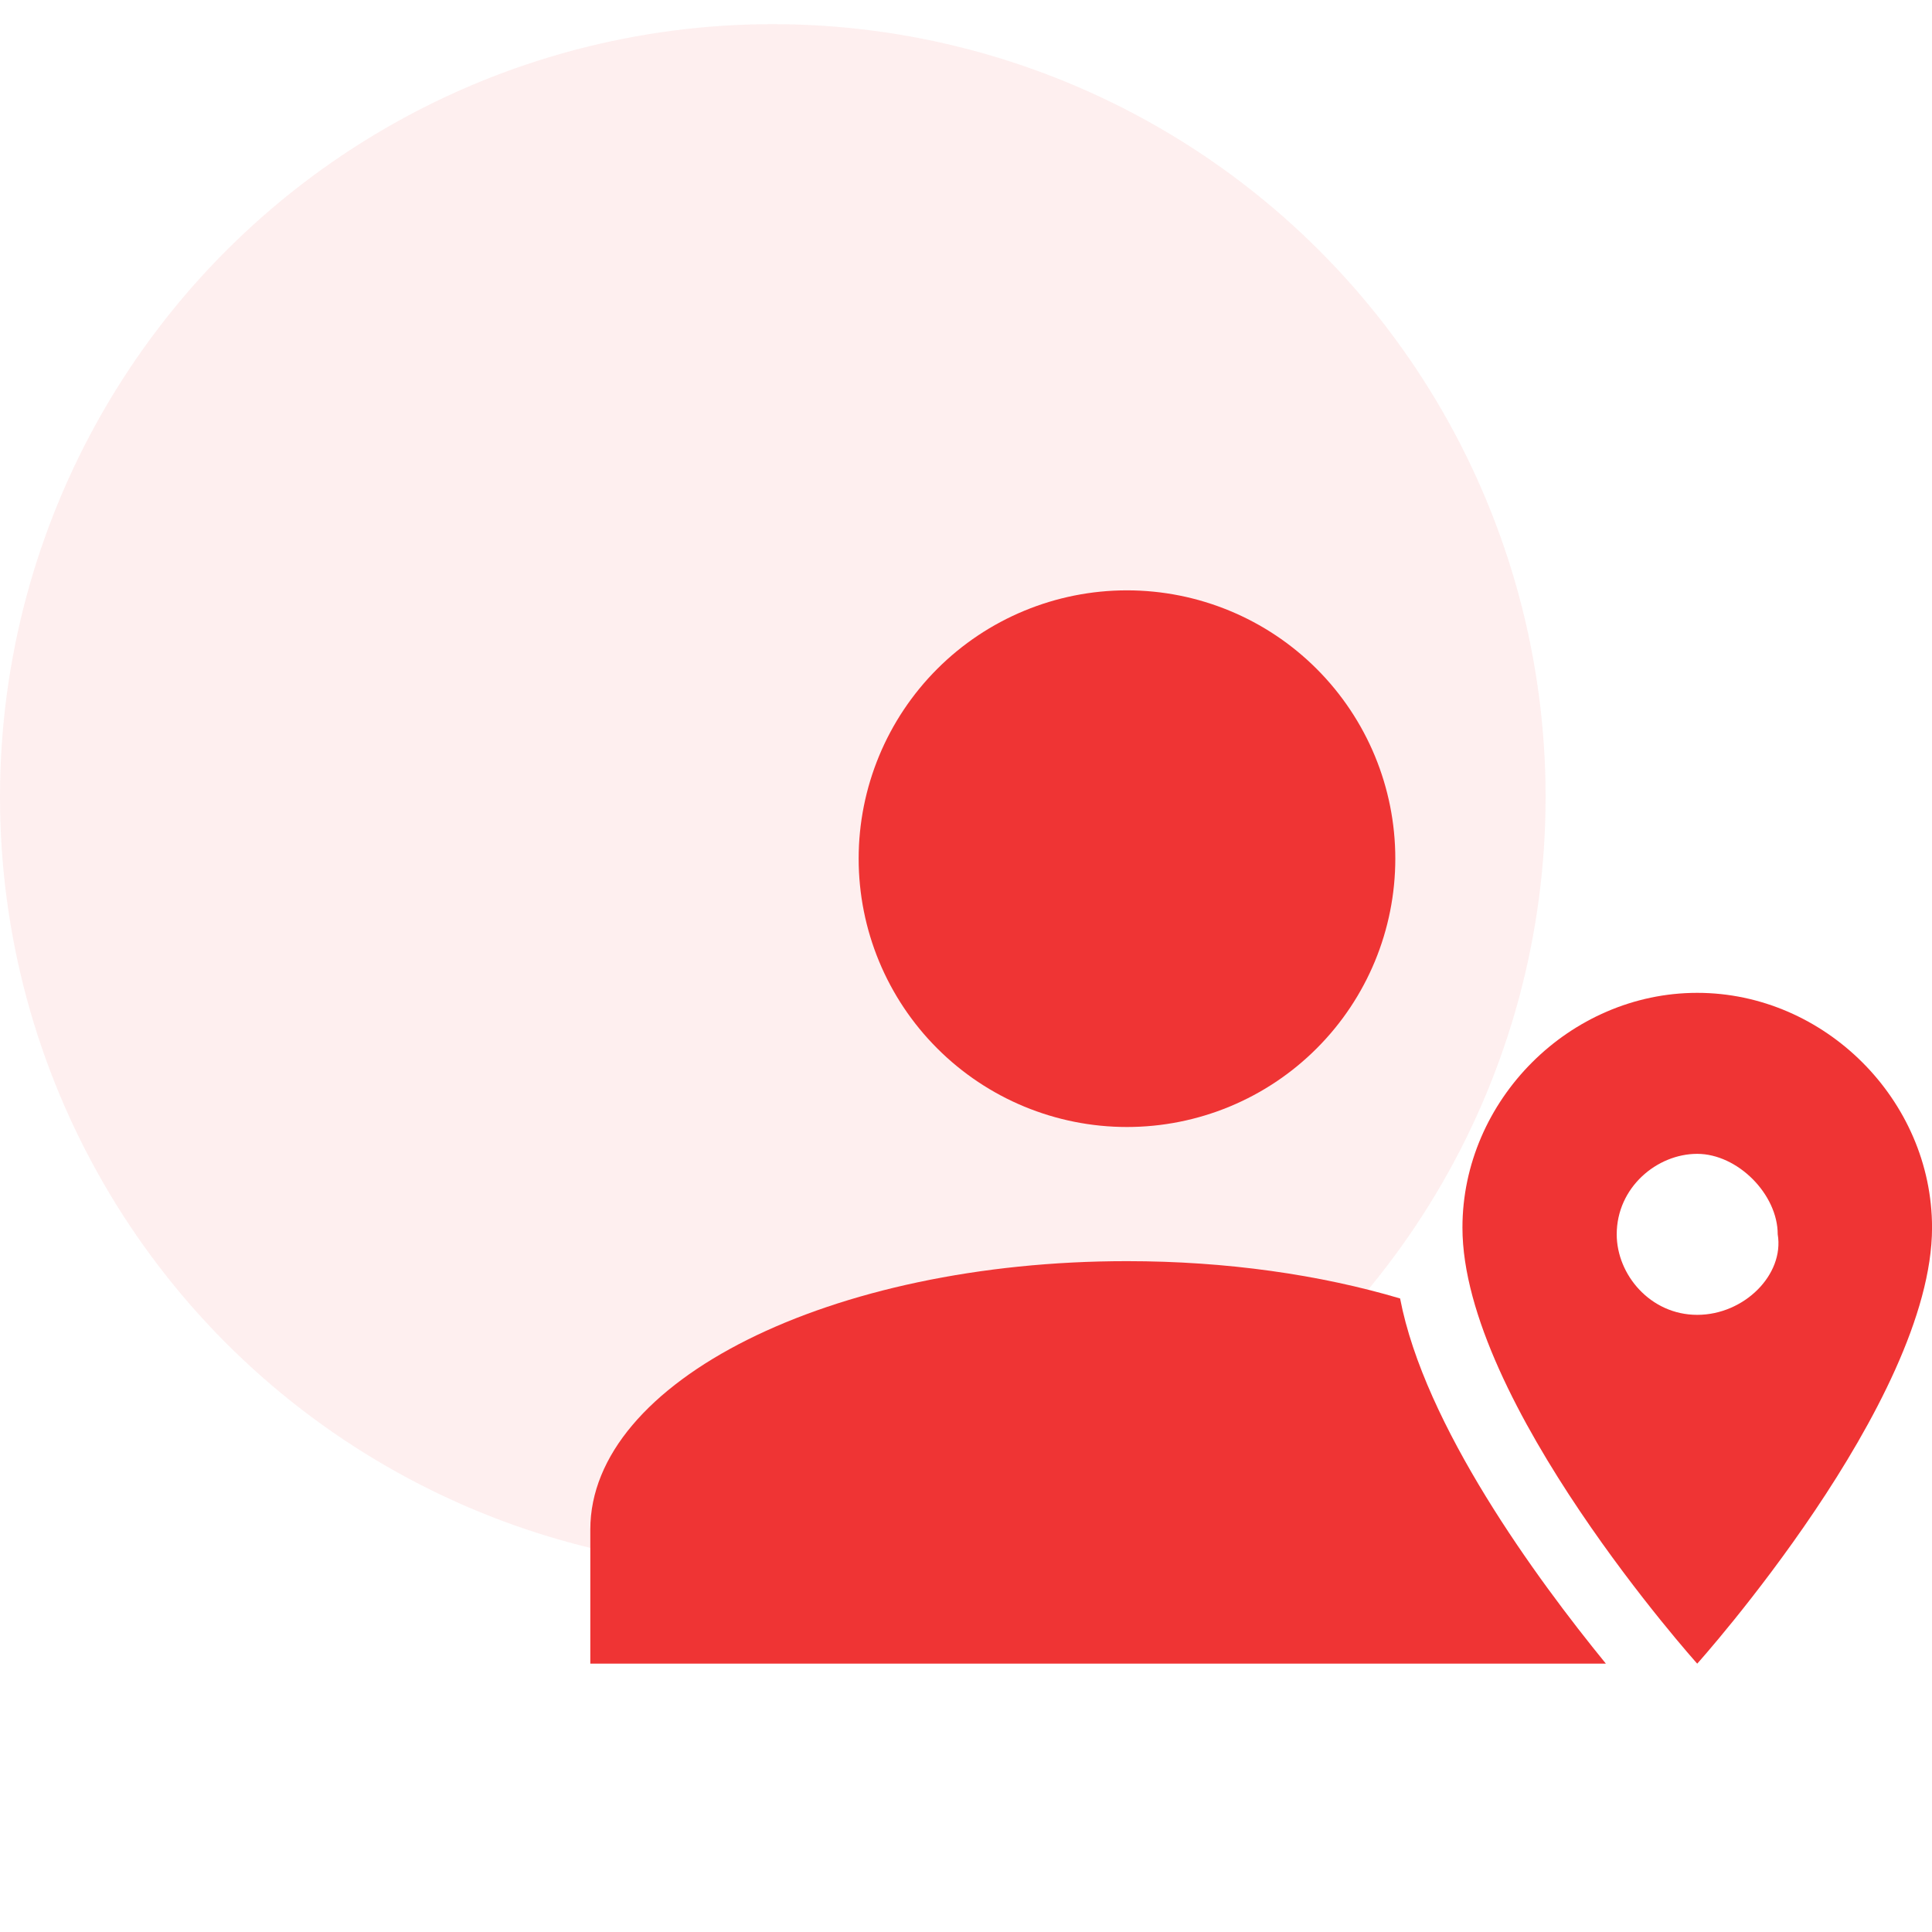
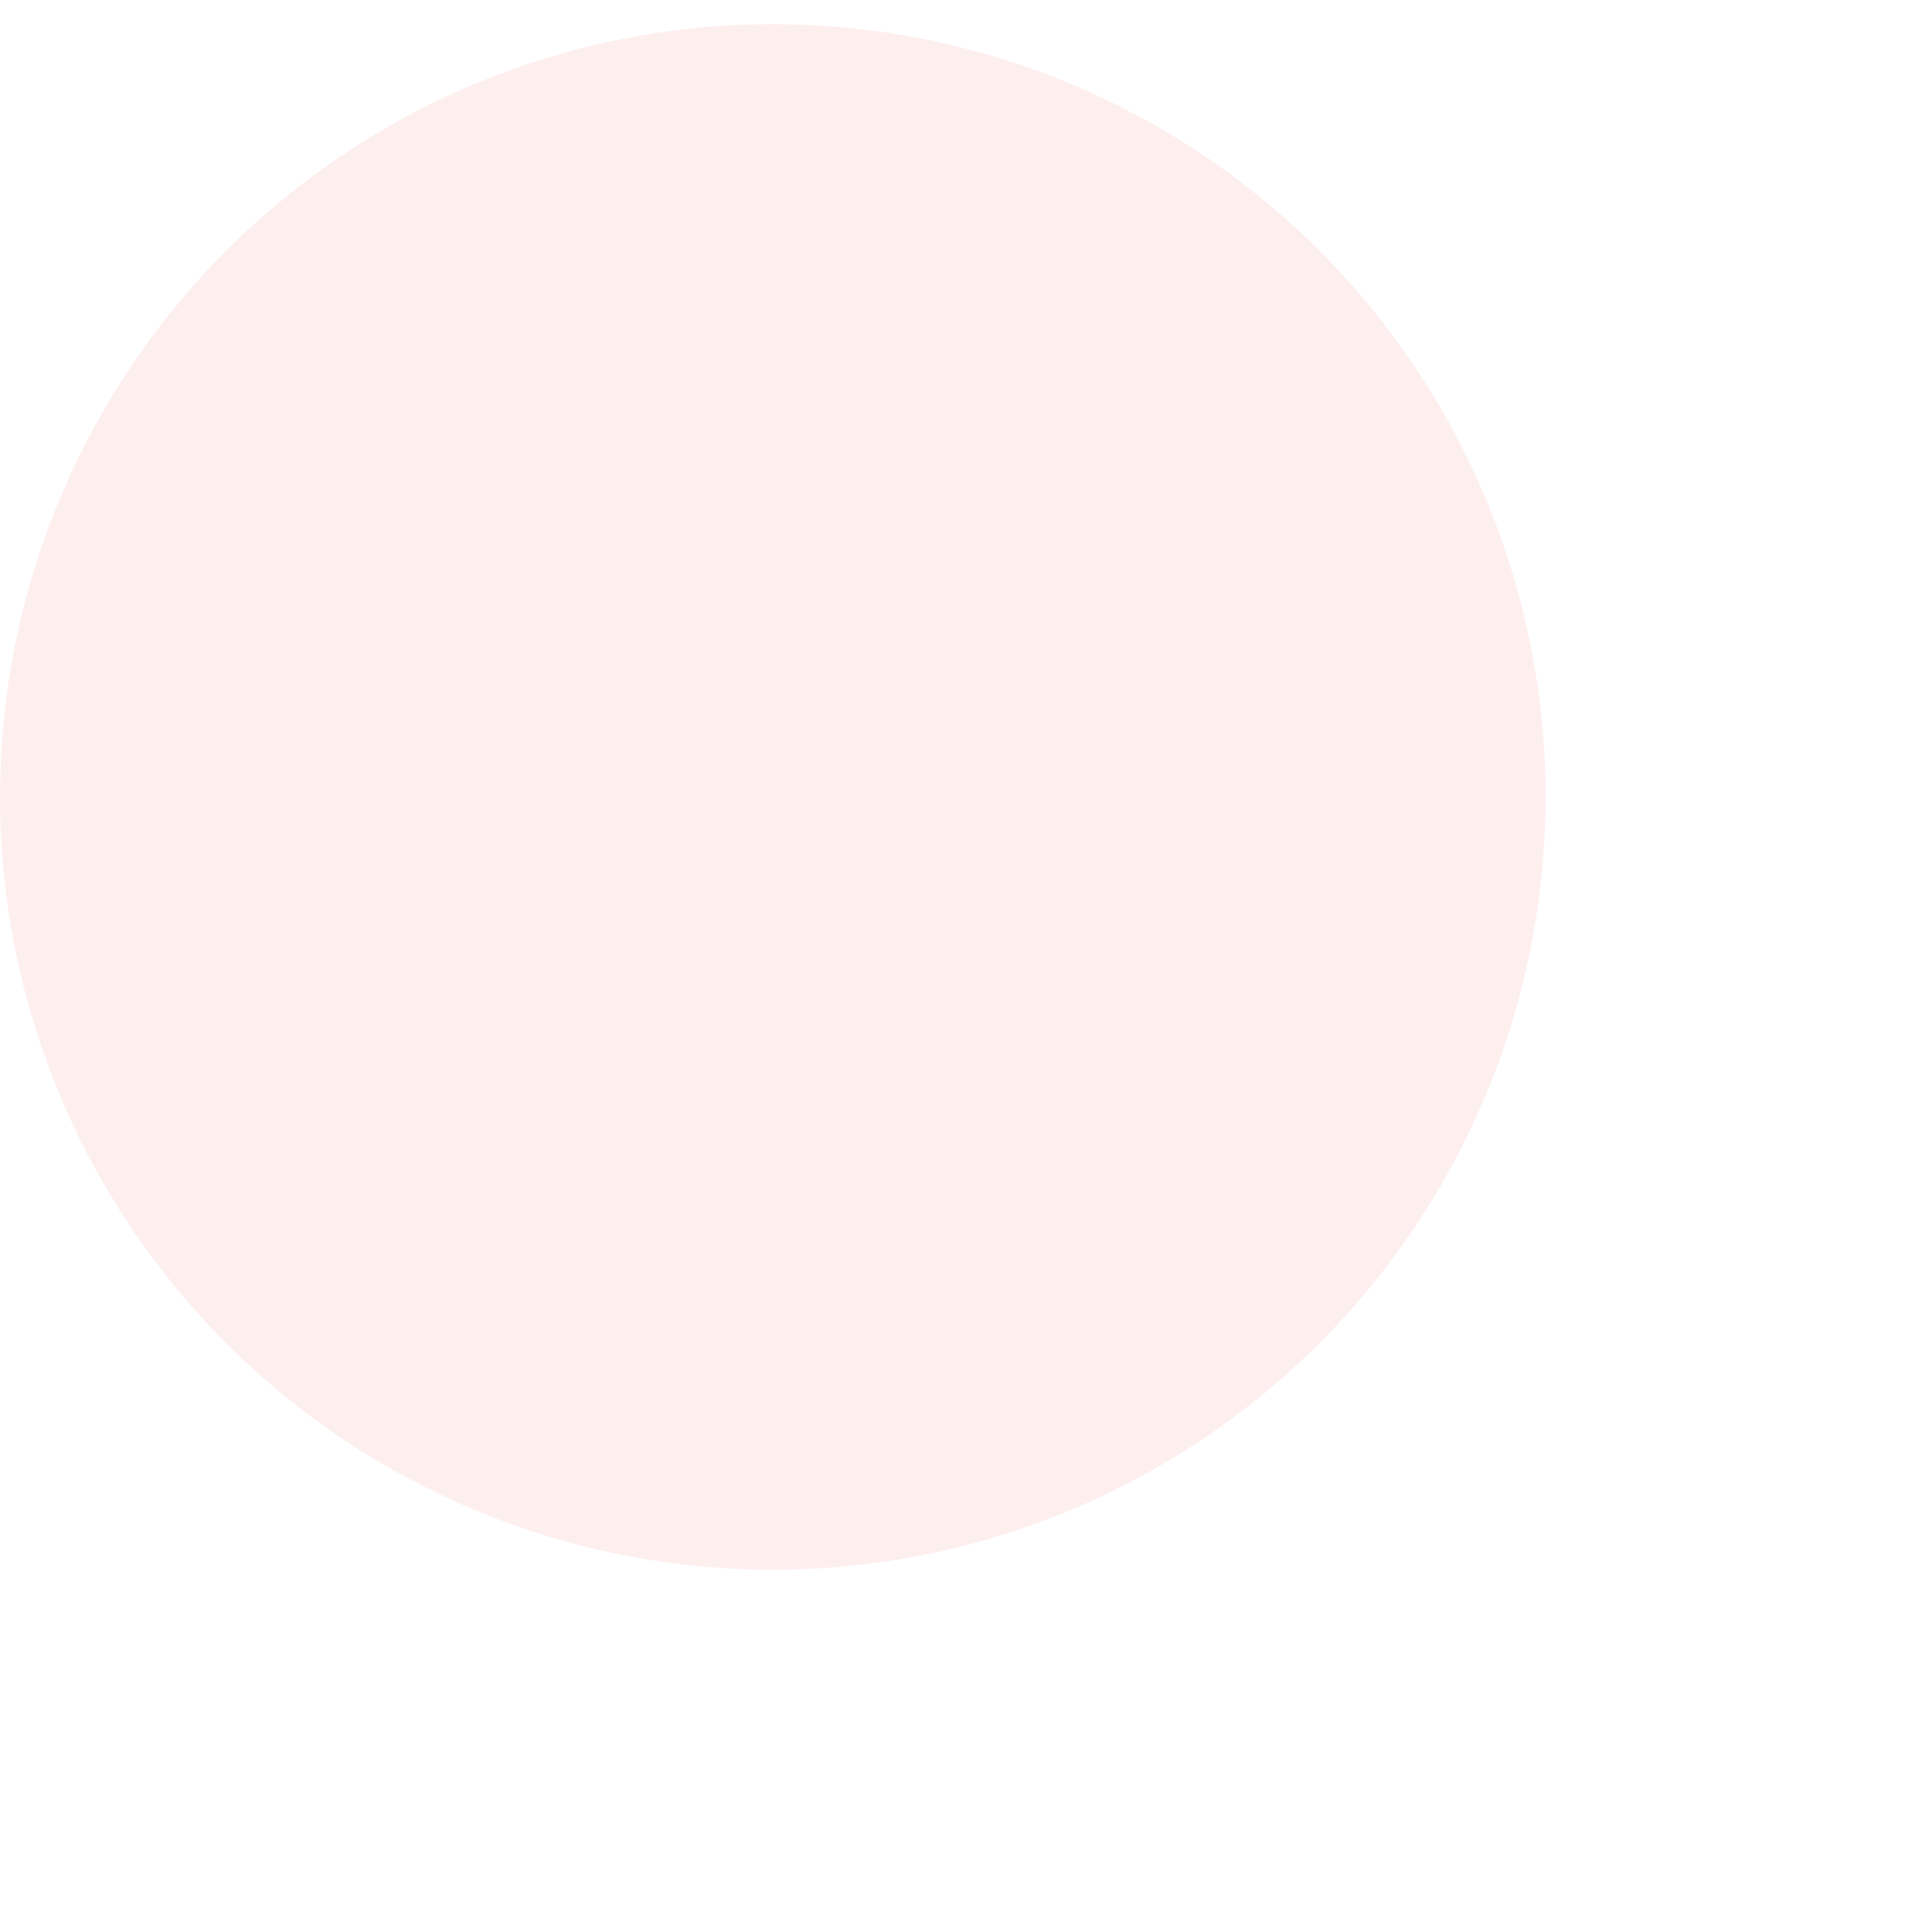
<svg xmlns="http://www.w3.org/2000/svg" width="48" height="48" viewBox="0 0 48 48" fill="none">
  <circle opacity="0.08" cx="19.2" cy="19.8" r="19.2" fill="#EF3434" />
  <g clip-path="url(#clip0_2565_12270)">
    <path fill-rule="evenodd" clip-rule="evenodd" d="M48.001 30.5C48.001 34.833 42.167 41.333 42.167 41.333C42.167 41.333 36.334 34.833 36.334 30.5C36.334 27.333 39.001 24.667 42.167 24.667C45.334 24.667 48.001 27.333 48.001 30.5ZM42.167 28.667C43.167 28.667 44.167 29.667 44.167 30.667C44.334 31.667 43.334 32.667 42.167 32.667C41.001 32.667 40.167 31.667 40.167 30.667C40.167 29.5 41.167 28.667 42.167 28.667Z" fill="#EF3434" />
-     <path fill-rule="evenodd" clip-rule="evenodd" d="M32.713 16.619C31.463 15.369 29.767 14.667 27.999 14.667C26.231 14.667 24.535 15.369 23.285 16.619C22.035 17.87 21.333 19.565 21.333 21.333C21.333 23.102 22.035 24.797 23.285 26.047C24.535 27.298 26.231 28 27.999 28C29.767 28 31.463 27.298 32.713 26.047C33.964 24.797 34.666 23.102 34.666 21.333C34.666 19.565 33.964 17.87 32.713 16.619ZM34.785 32.26C32.798 31.671 30.478 31.333 27.999 31.333C20.633 31.333 14.666 34.317 14.666 38V41.333H39.898C38.161 39.205 35.391 35.418 34.785 32.26Z" fill="#EF3434" />
+     <path fill-rule="evenodd" clip-rule="evenodd" d="M32.713 16.619C31.463 15.369 29.767 14.667 27.999 14.667C26.231 14.667 24.535 15.369 23.285 16.619C21.333 23.102 22.035 24.797 23.285 26.047C24.535 27.298 26.231 28 27.999 28C29.767 28 31.463 27.298 32.713 26.047C33.964 24.797 34.666 23.102 34.666 21.333C34.666 19.565 33.964 17.87 32.713 16.619ZM34.785 32.26C32.798 31.671 30.478 31.333 27.999 31.333C20.633 31.333 14.666 34.317 14.666 38V41.333H39.898C38.161 39.205 35.391 35.418 34.785 32.26Z" fill="#EF3434" />
  </g>
  <defs>
    <clipPath id="clip0_2565_12270">
-       <rect width="40" height="40" fill="white" transform="translate(8 8)" />
-     </clipPath>
+       </clipPath>
  </defs>
</svg>